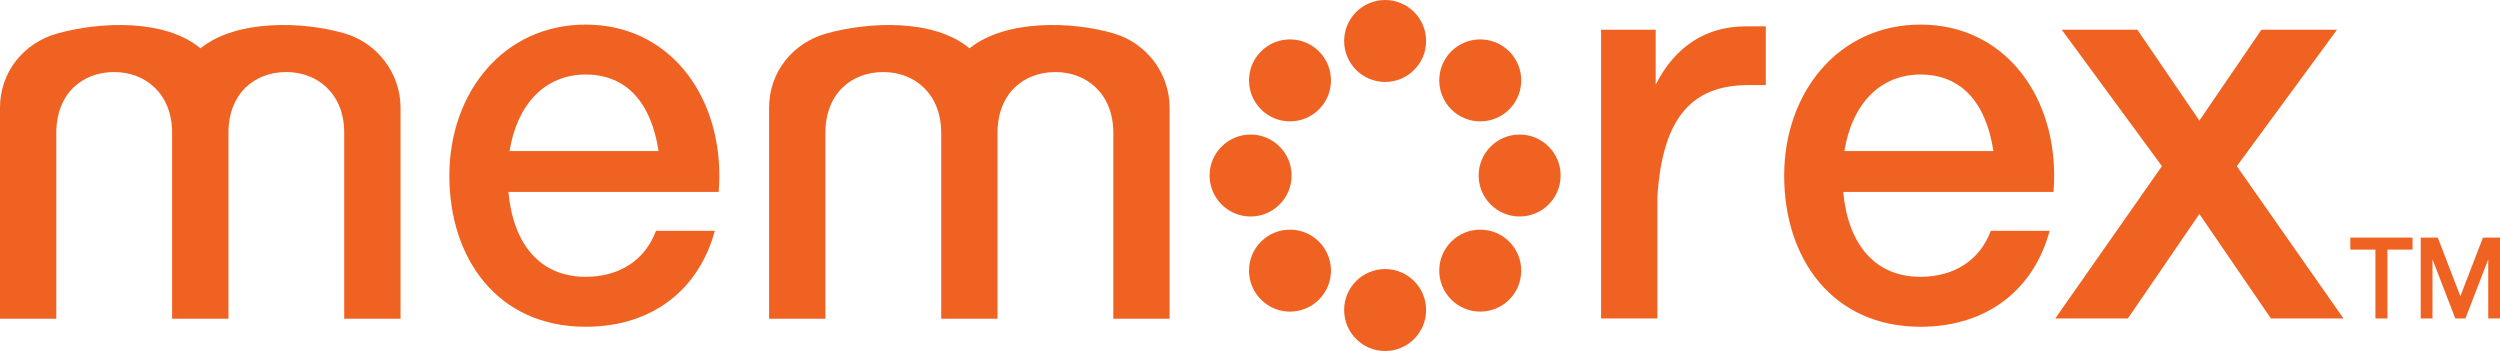
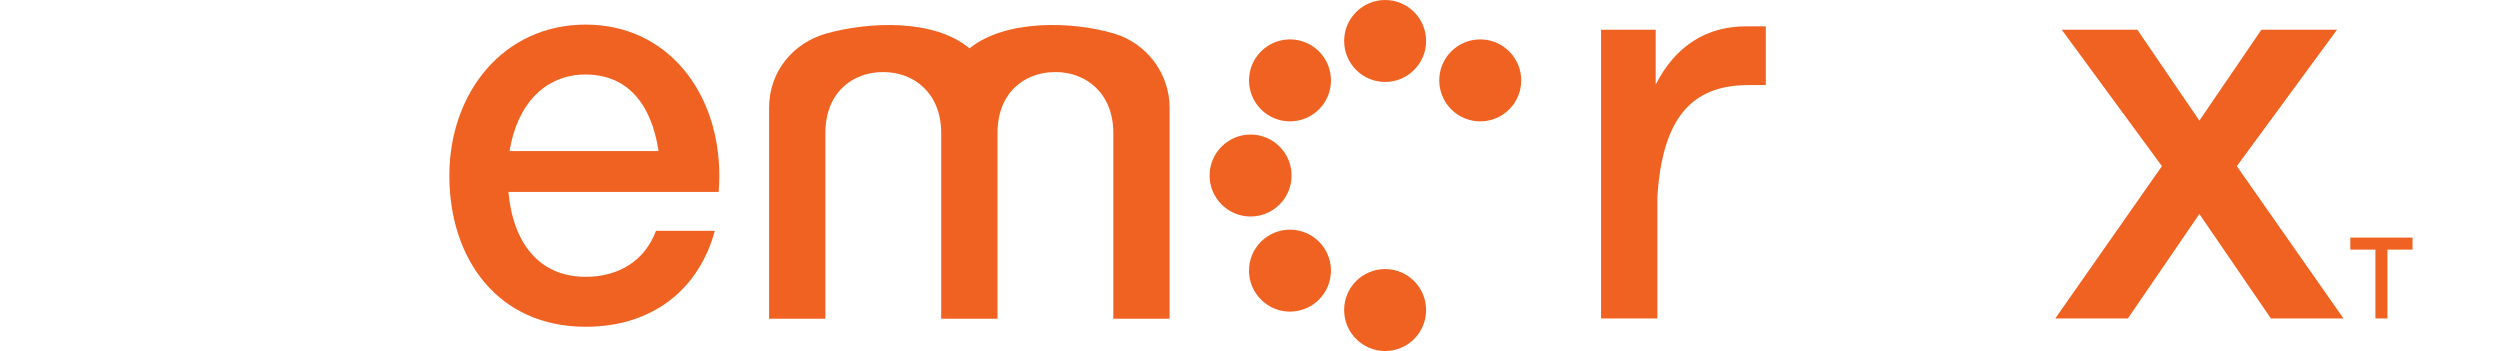
<svg xmlns="http://www.w3.org/2000/svg" version="1.1" x="0px" y="0px" width="180px" height="25.273px" viewBox="0 0 180 25.273" enable-background="new 0 0 180 25.273" xml:space="preserve">
  <g id="Grid">
</g>
  <g id="Layer_1" display="none">
</g>
  <g id="Desktop" display="none">
</g>
  <g id="Guides" display="none">
</g>
  <g id="Page_1">
    <g id="Layer_1_1_">
-       <path fill-rule="evenodd" clip-rule="evenodd" fill="#F06222" d="M16.447,9.565v13.386h-4.055V9.565    c0-2.823-1.928-4.377-4.169-4.377c-2.319,0-4.169,1.57-4.169,4.377v13.386H0V7.759c0-2.59,1.717-4.673,4.13-5.349    c2.994-0.838,7.72-1.083,10.301,1.069c2.604-2.097,7.397-1.95,10.383-1.073c2.349,0.688,4.025,2.86,4.025,5.353v15.192h-4.055    V9.565c0-2.823-1.928-4.377-4.169-4.377C18.297,5.188,16.447,6.759,16.447,9.565L16.447,9.565z" />
      <path fill-rule="evenodd" clip-rule="evenodd" fill="#F06222" d="M71.821,9.565v13.386h-4.055V9.565    c0-2.823-1.928-4.377-4.169-4.377c-2.319,0-4.168,1.57-4.168,4.377v13.386h-4.055V7.759c0-2.59,1.716-4.673,4.129-5.349    c2.994-0.838,7.72-1.083,10.301,1.069c2.604-2.097,7.397-1.95,10.383-1.073c2.35,0.688,4.025,2.86,4.025,5.353v15.192h-4.054    V9.565c0-2.823-1.928-4.377-4.169-4.377C73.671,5.188,71.821,6.759,71.821,9.565L71.821,9.565z" />
      <path fill-rule="evenodd" clip-rule="evenodd" fill="#F06222" d="M99.729,0c1.629,0,2.951,1.321,2.951,2.951    c0,1.629-1.322,2.95-2.951,2.95s-2.951-1.321-2.951-2.95C96.777,1.321,98.1,0,99.729,0L99.729,0z" />
      <path fill-rule="evenodd" clip-rule="evenodd" fill="#F06222" d="M90.793,3.701c1.152-1.152,3.021-1.152,4.173,0    c1.152,1.152,1.152,3.021,0,4.173c-1.151,1.152-3.021,1.152-4.173,0S89.641,4.854,90.793,3.701L90.793,3.701z" />
      <path fill-rule="evenodd" clip-rule="evenodd" fill="#F06222" d="M87.092,12.637c0-1.629,1.321-2.95,2.951-2.95    s2.951,1.321,2.951,2.95c0,1.63-1.321,2.951-2.951,2.951S87.092,14.267,87.092,12.637L87.092,12.637z" />
      <path fill-rule="evenodd" clip-rule="evenodd" fill="#F06222" d="M90.792,21.572c-1.152-1.152-1.152-3.021,0-4.173    s3.021-1.152,4.173,0s1.152,3.021,0,4.173S91.945,22.725,90.792,21.572L90.792,21.572z" />
      <path fill-rule="evenodd" clip-rule="evenodd" fill="#F06222" d="M99.729,19.372c1.629,0,2.951,1.321,2.951,2.951    c0,1.629-1.322,2.95-2.951,2.95s-2.951-1.321-2.951-2.95C96.777,20.693,98.1,19.372,99.729,19.372L99.729,19.372z" />
-       <path fill-rule="evenodd" clip-rule="evenodd" fill="#F06222" d="M104.49,17.398c1.152-1.152,3.021-1.152,4.174,0    s1.152,3.021,0,4.173s-3.021,1.152-4.174,0S103.338,18.551,104.49,17.398L104.49,17.398z" />
-       <path fill-rule="evenodd" clip-rule="evenodd" fill="#F06222" d="M106.463,12.637c0-1.629,1.322-2.95,2.951-2.95    s2.951,1.321,2.951,2.95c0,1.63-1.322,2.951-2.951,2.951S106.463,14.267,106.463,12.637L106.463,12.637z" />
      <path fill-rule="evenodd" clip-rule="evenodd" fill="#F06222" d="M104.49,7.874c-1.152-1.152-1.152-3.021,0-4.173    s3.021-1.152,4.174,0s1.152,3.021,0,4.173S105.643,9.026,104.49,7.874L104.49,7.874z" />
      <polygon fill-rule="evenodd" clip-rule="evenodd" fill="#F06222" points="148.447,2.143 153.891,2.143 158.355,8.684     162.819,2.143 168.264,2.143 161.051,11.963 168.732,22.93 163.506,22.93 158.355,15.407 153.205,22.93 147.978,22.93     155.659,11.963 148.447,2.143   " />
      <path fill-rule="evenodd" clip-rule="evenodd" fill="#F06222" d="M115.277,2.143h3.934v3.941c1.428-2.787,3.658-4.188,6.504-4.188    c0.412,0,0.974,0,1.423,0v4.231c-0.608,0-0.739,0-1.267,0c-4.088,0-6.177,2.394-6.539,8.032v8.77h-4.055V2.143L115.277,2.143z" />
-       <path fill-rule="evenodd" clip-rule="evenodd" fill="#F06222" d="M138.274,1.771c5.892,0,9.625,4.871,9.625,10.878    c0,0.395-0.015,0.784-0.046,1.168c-5.141,0-10,0-15.142,0c0.338,3.697,2.228,6.114,5.563,6.114c2.425,0,4.276-1.196,5.065-3.313    h4.234c-1.129,4.187-4.457,6.909-9.3,6.909c-6.315,0-9.813-4.871-9.813-10.878S132.384,1.771,138.274,1.771L138.274,1.771z     M143.525,10.875c-0.524-3.468-2.297-5.509-5.251-5.509c-2.937,0-4.938,2.155-5.478,5.509H143.525L143.525,10.875z" />
      <path fill-rule="evenodd" clip-rule="evenodd" fill="#F06222" d="M42.166,1.771c5.891,0,9.625,4.871,9.625,10.878    c0,0.395-0.016,0.784-0.045,1.168c-5.142,0-10.001,0-15.142,0c0.338,3.697,2.228,6.114,5.563,6.114    c2.424,0,4.276-1.196,5.065-3.313h4.234c-1.128,4.187-4.456,6.909-9.299,6.909c-6.315,0-9.814-4.871-9.814-10.878    S36.274,1.771,42.166,1.771L42.166,1.771z M47.417,10.875c-0.525-3.468-2.297-5.509-5.251-5.509c-2.937,0-4.938,2.155-5.478,5.509    H47.417L47.417,10.875z" />
      <polygon fill-rule="evenodd" clip-rule="evenodd" fill="#F06222" points="169.223,17.107 173.703,17.107 173.703,17.972     171.895,17.972 171.895,22.931 171.031,22.931 171.031,17.972 169.223,17.972 169.223,17.107   " />
-       <polygon fill-rule="evenodd" clip-rule="evenodd" fill="#F06222" points="174.292,22.93 174.292,17.107 175.518,17.107     177.146,21.325 178.774,17.107 180,17.107 180,22.93 179.154,22.93 179.154,18.671 177.51,22.93 176.782,22.93 175.139,18.671     175.139,22.93 174.292,22.93   " />
    </g>
  </g>
</svg>